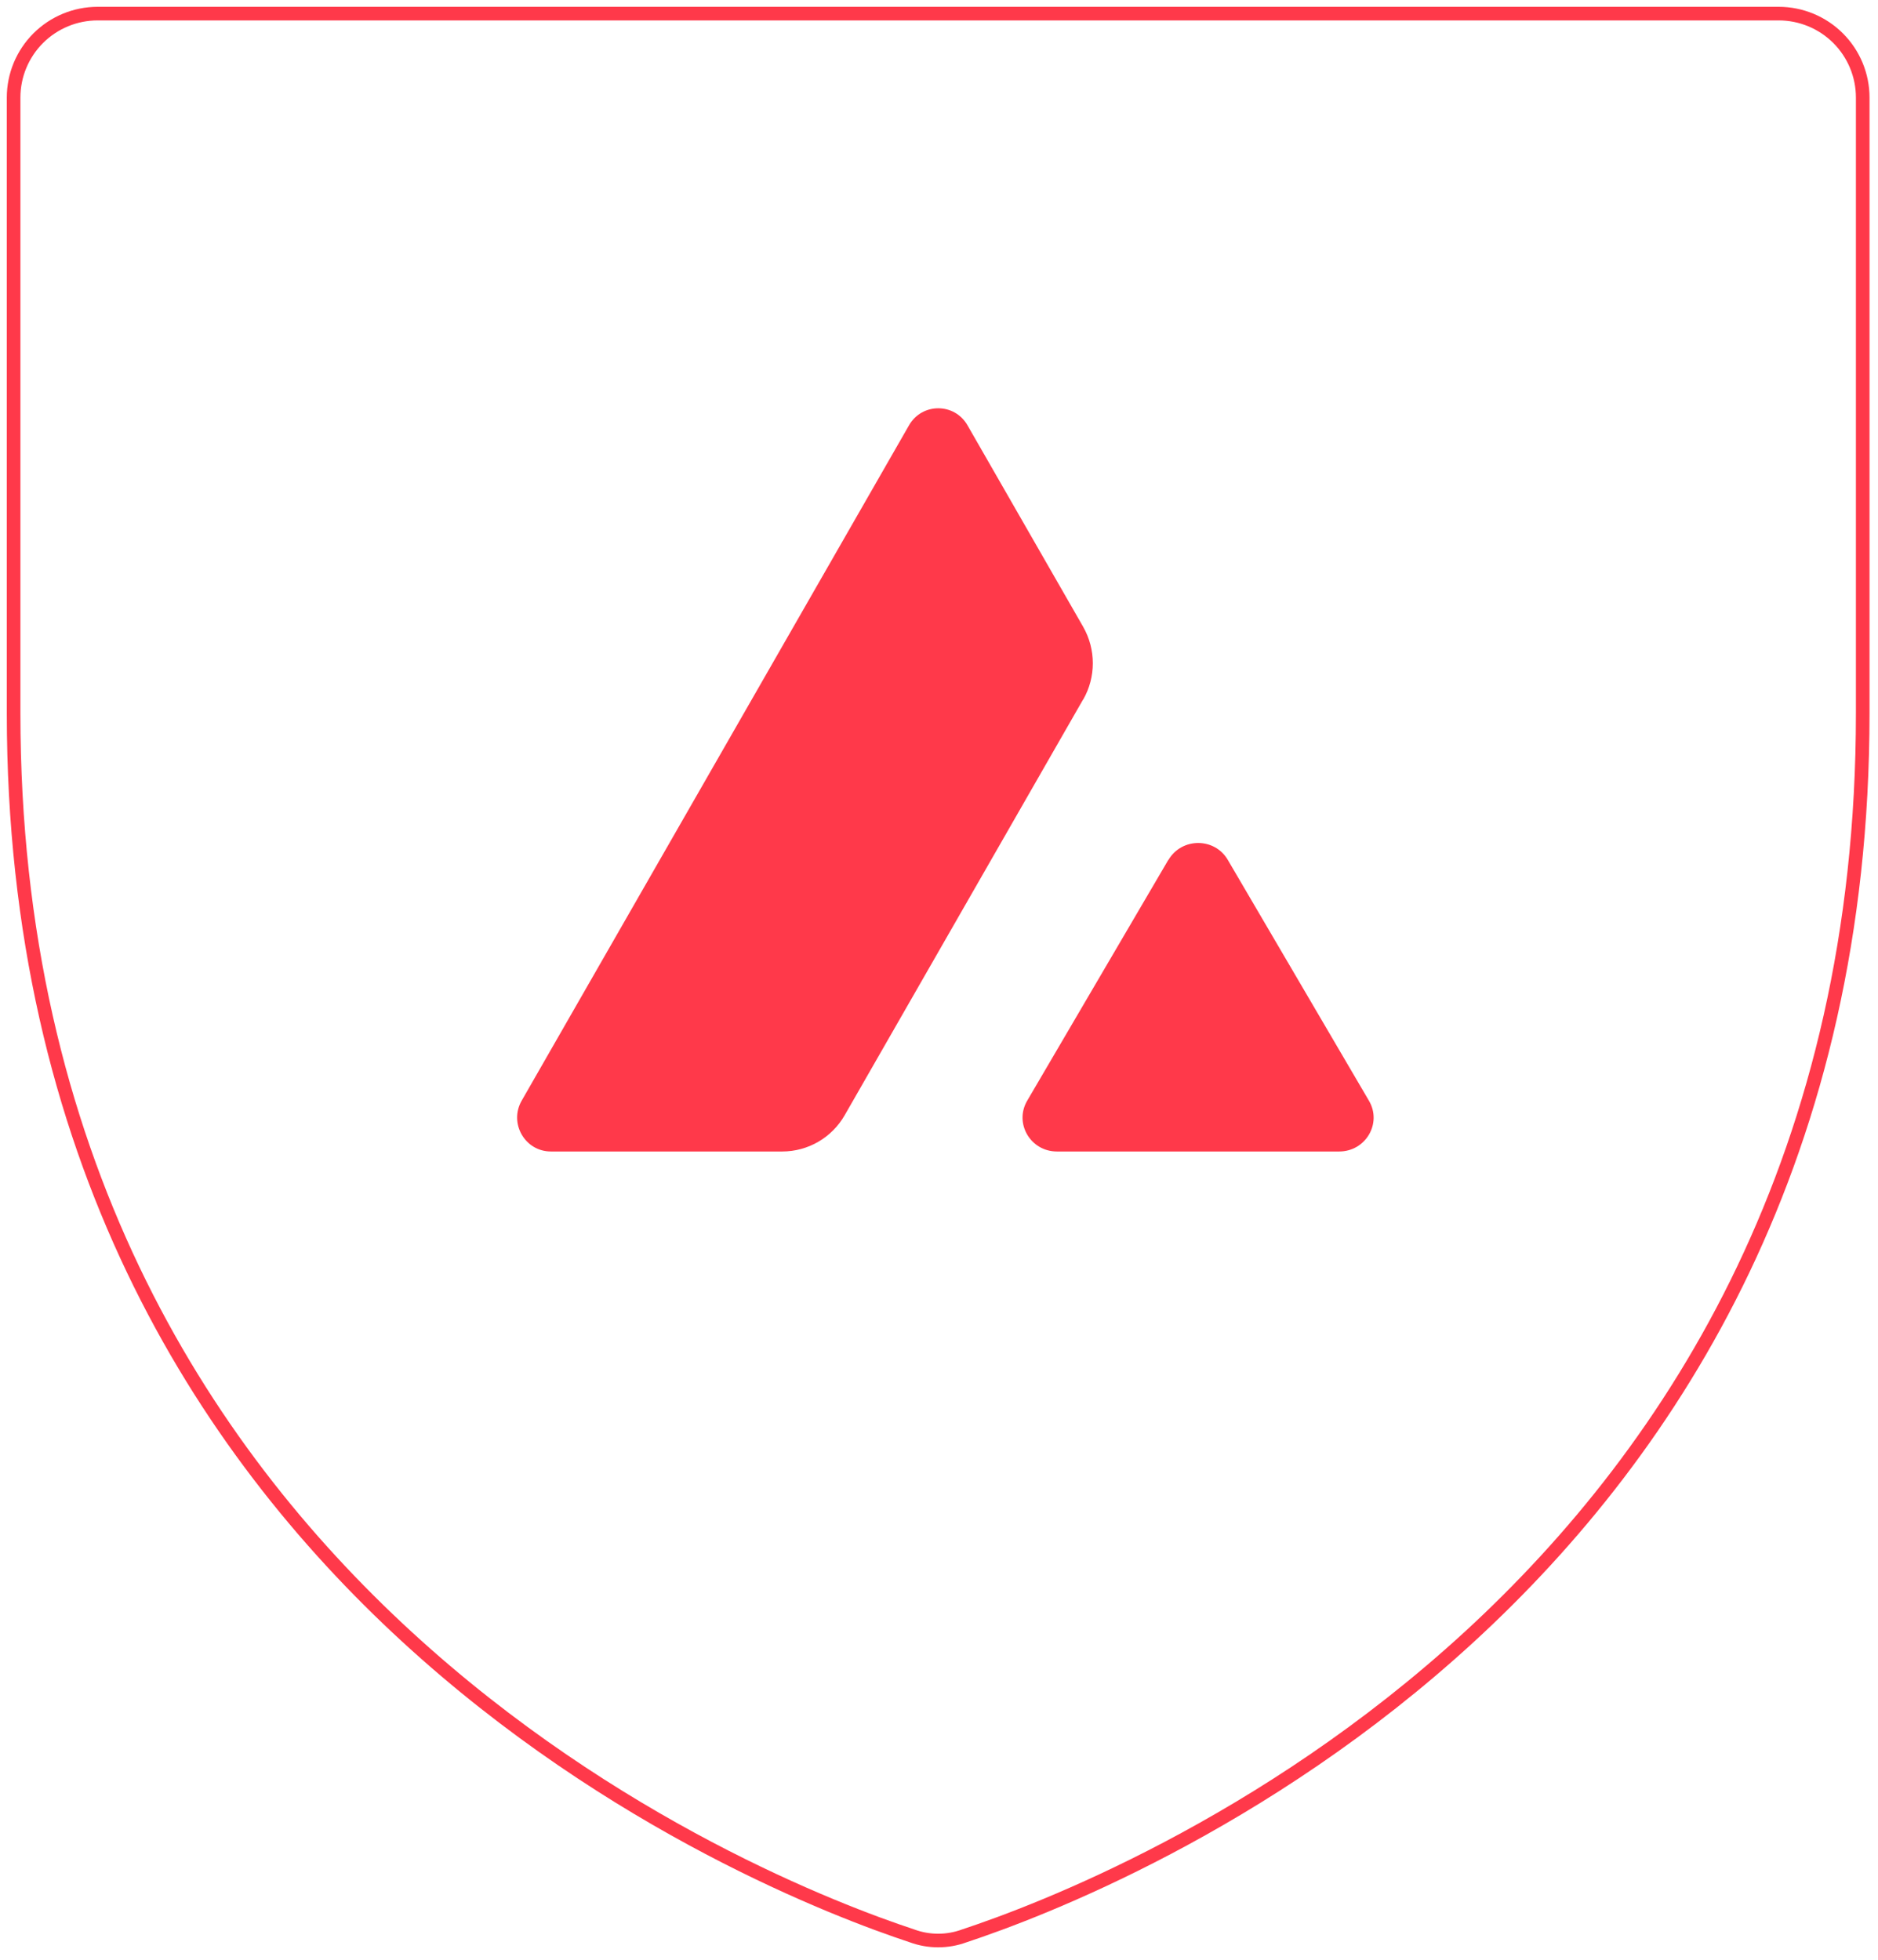
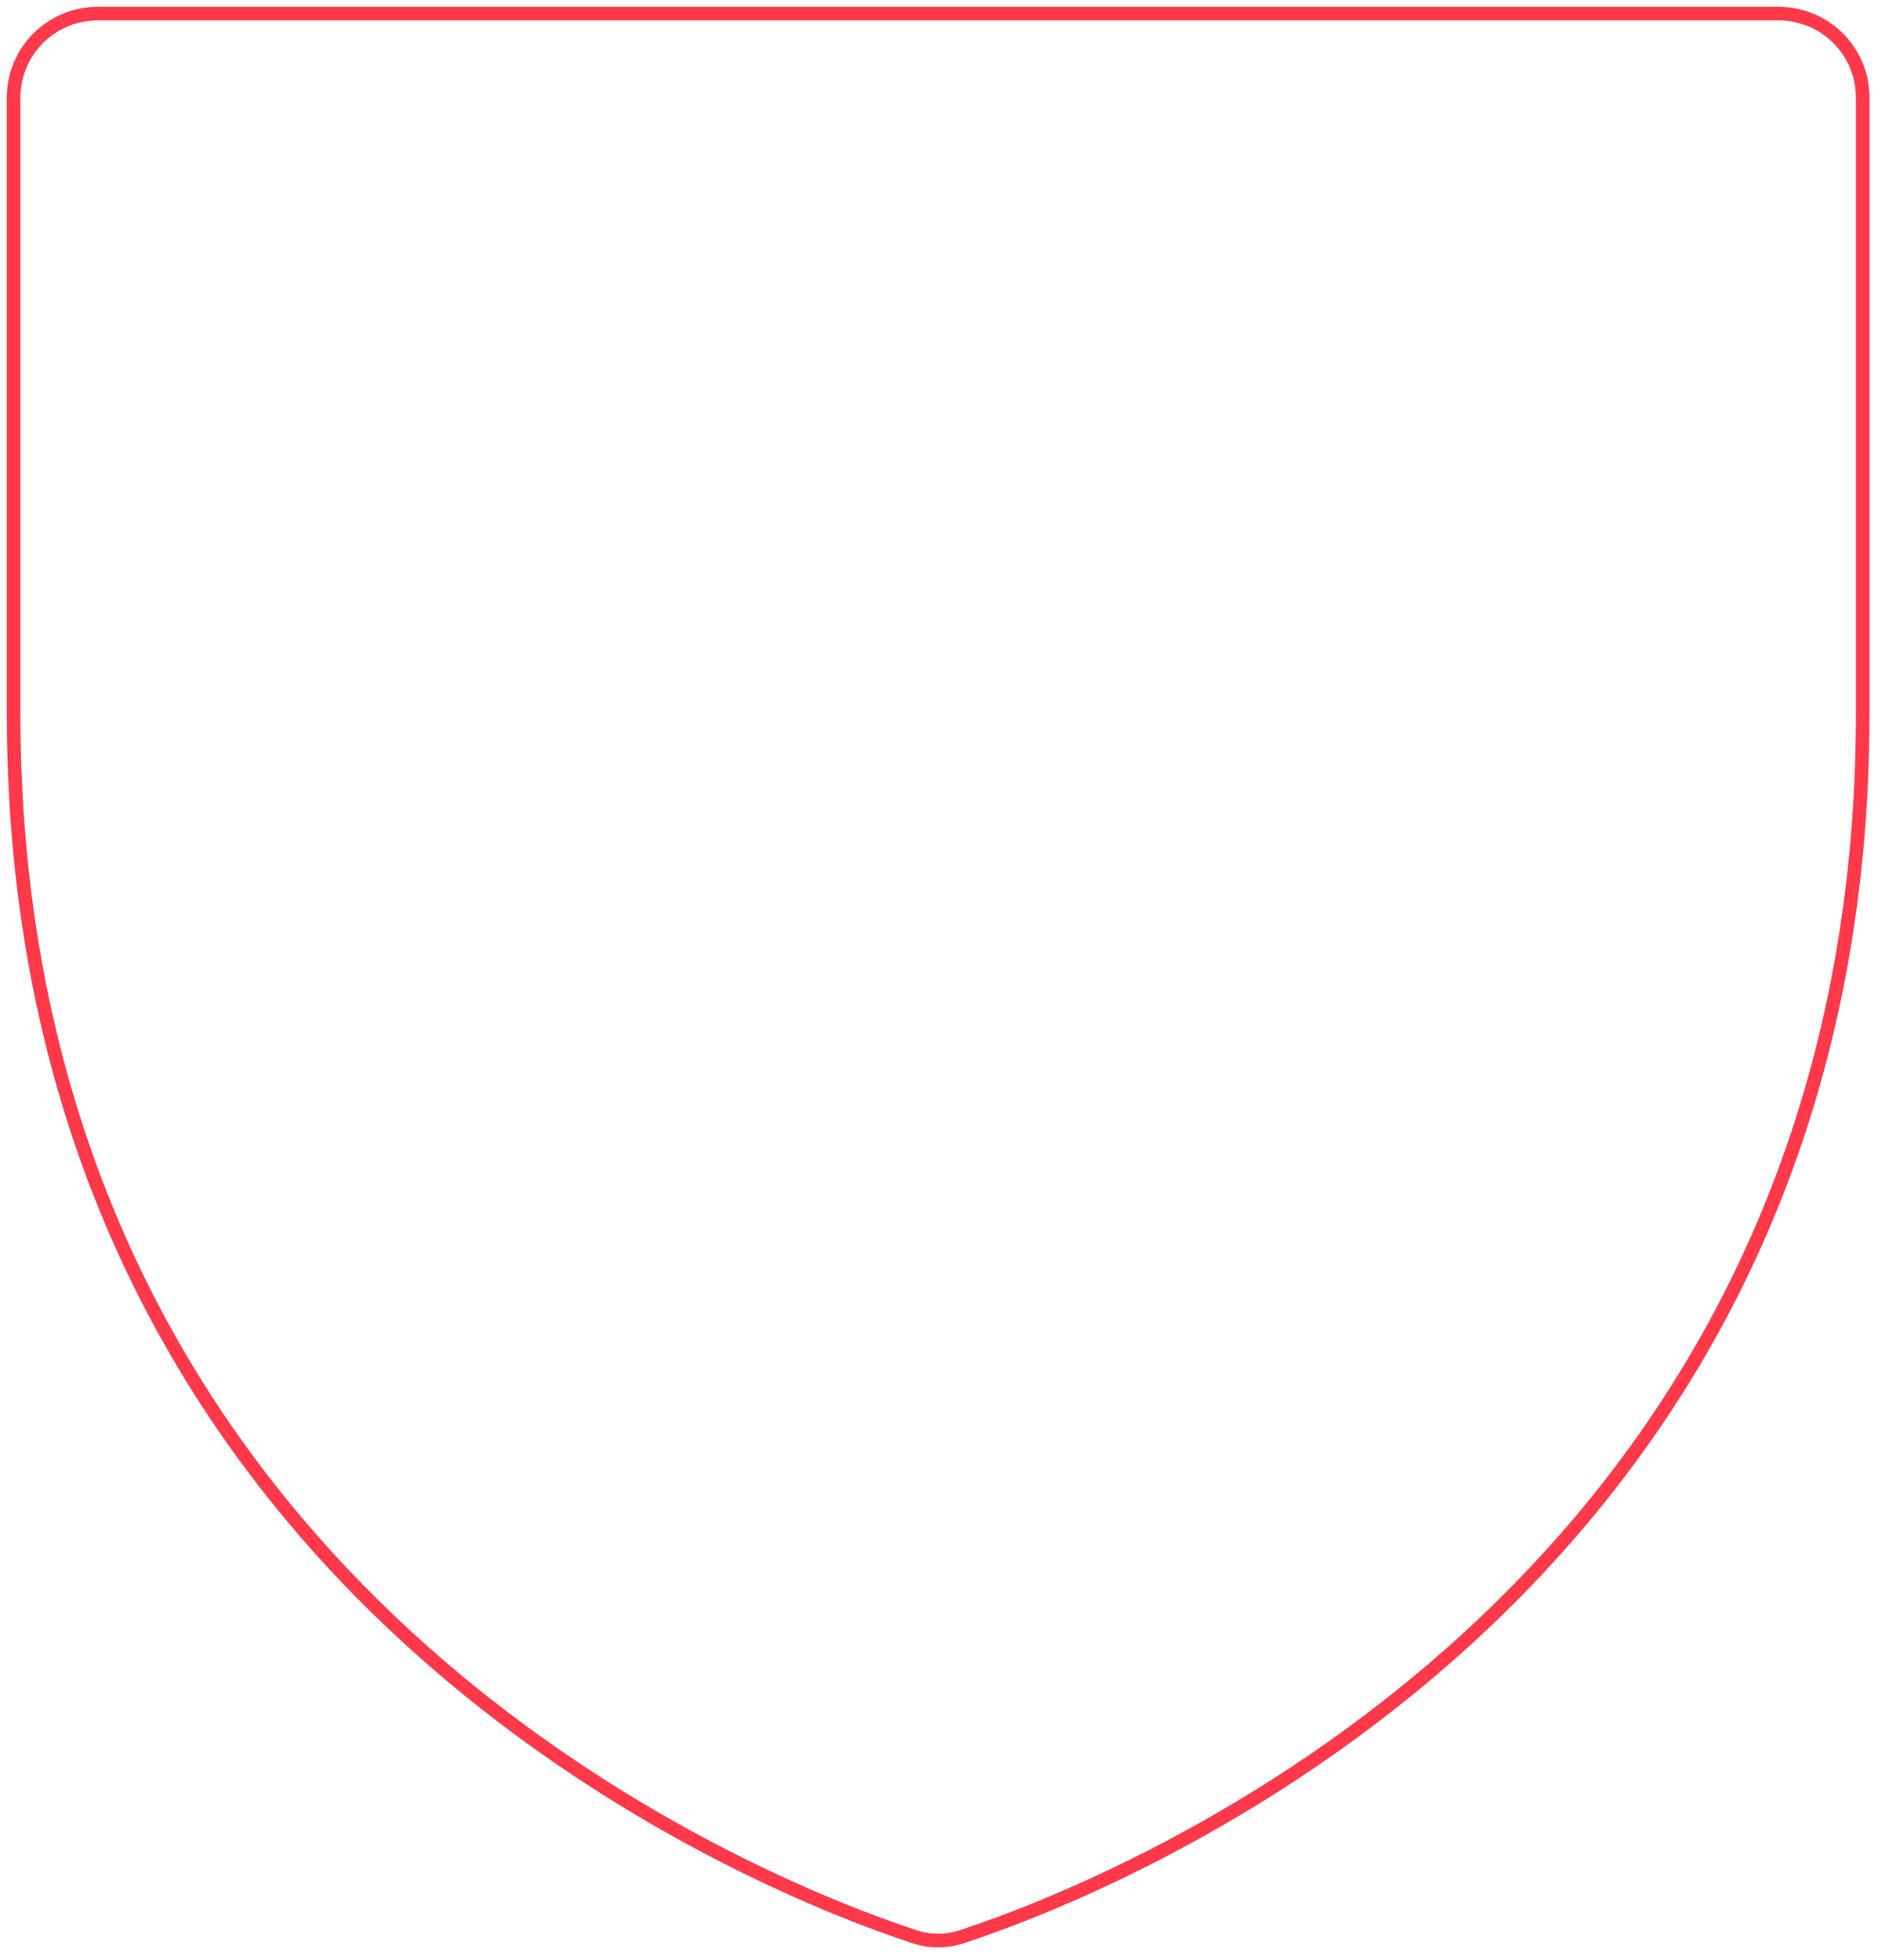
<svg xmlns="http://www.w3.org/2000/svg" width="138" height="144" viewBox="0 0 138 144" fill="none">
  <path d="M1 52.423V7.168C1 5.532 1.651 3.963 2.809 2.806C3.967 1.65 5.538 1 7.176 1H130.701C132.339 1 133.91 1.65 135.068 2.806C136.226 3.963 136.877 5.532 136.877 7.168V52.423C136.877 117.184 81.831 138.617 70.868 142.241C69.623 142.701 68.254 142.701 67.008 142.241C56.046 138.617 1 117.184 1 52.423Z" stroke="#FF394A" stroke-linecap="round" stroke-linejoin="round" />
-   <path d="M85.859 63.187C86.835 61.526 89.259 61.526 90.224 63.187L100.595 80.882C101.571 82.542 100.349 84.609 98.407 84.609H77.665C75.724 84.609 74.512 82.542 75.478 80.882L85.849 63.187H85.859Z" fill="#FF394A" />
-   <path d="M79.595 51.404C80.539 49.754 80.539 47.719 79.595 46.059L71.091 31.245C70.136 29.585 67.755 29.585 66.8 31.245L38.336 80.871C37.382 82.531 38.572 84.609 40.481 84.609H57.48C59.379 84.609 61.127 83.591 62.071 81.942L79.585 51.404H79.595Z" fill="#FF394A" />
</svg>